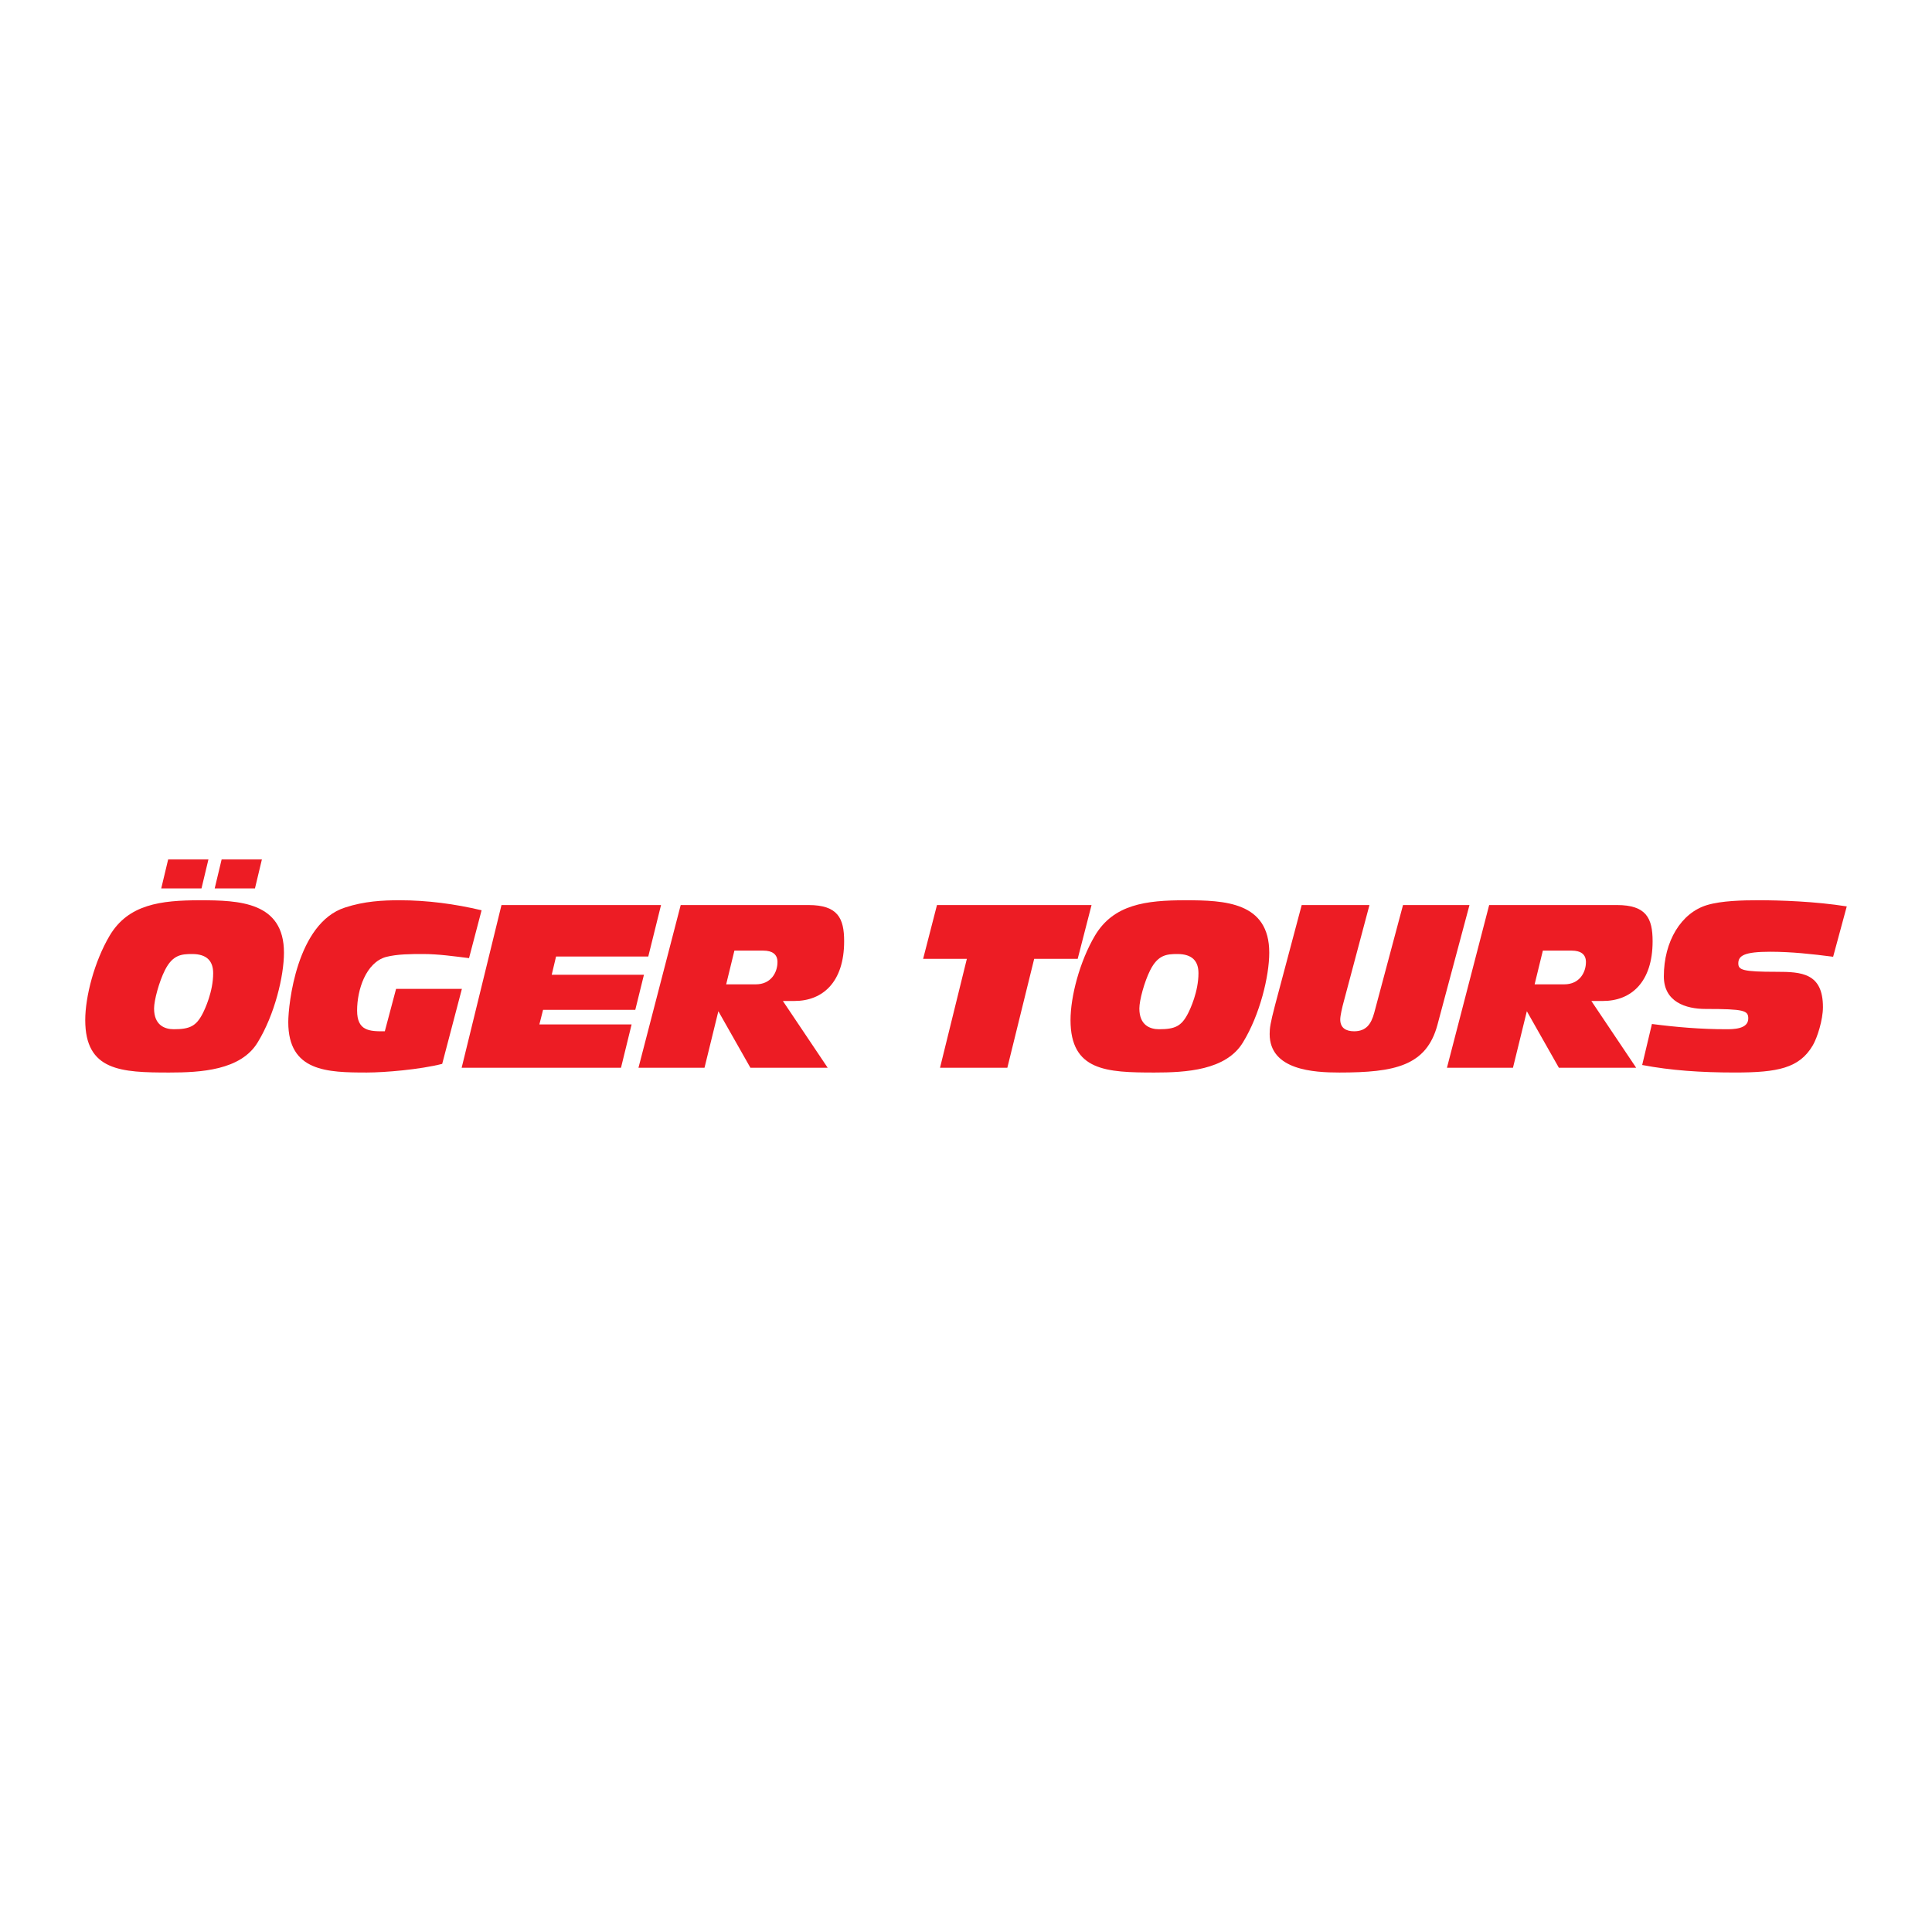
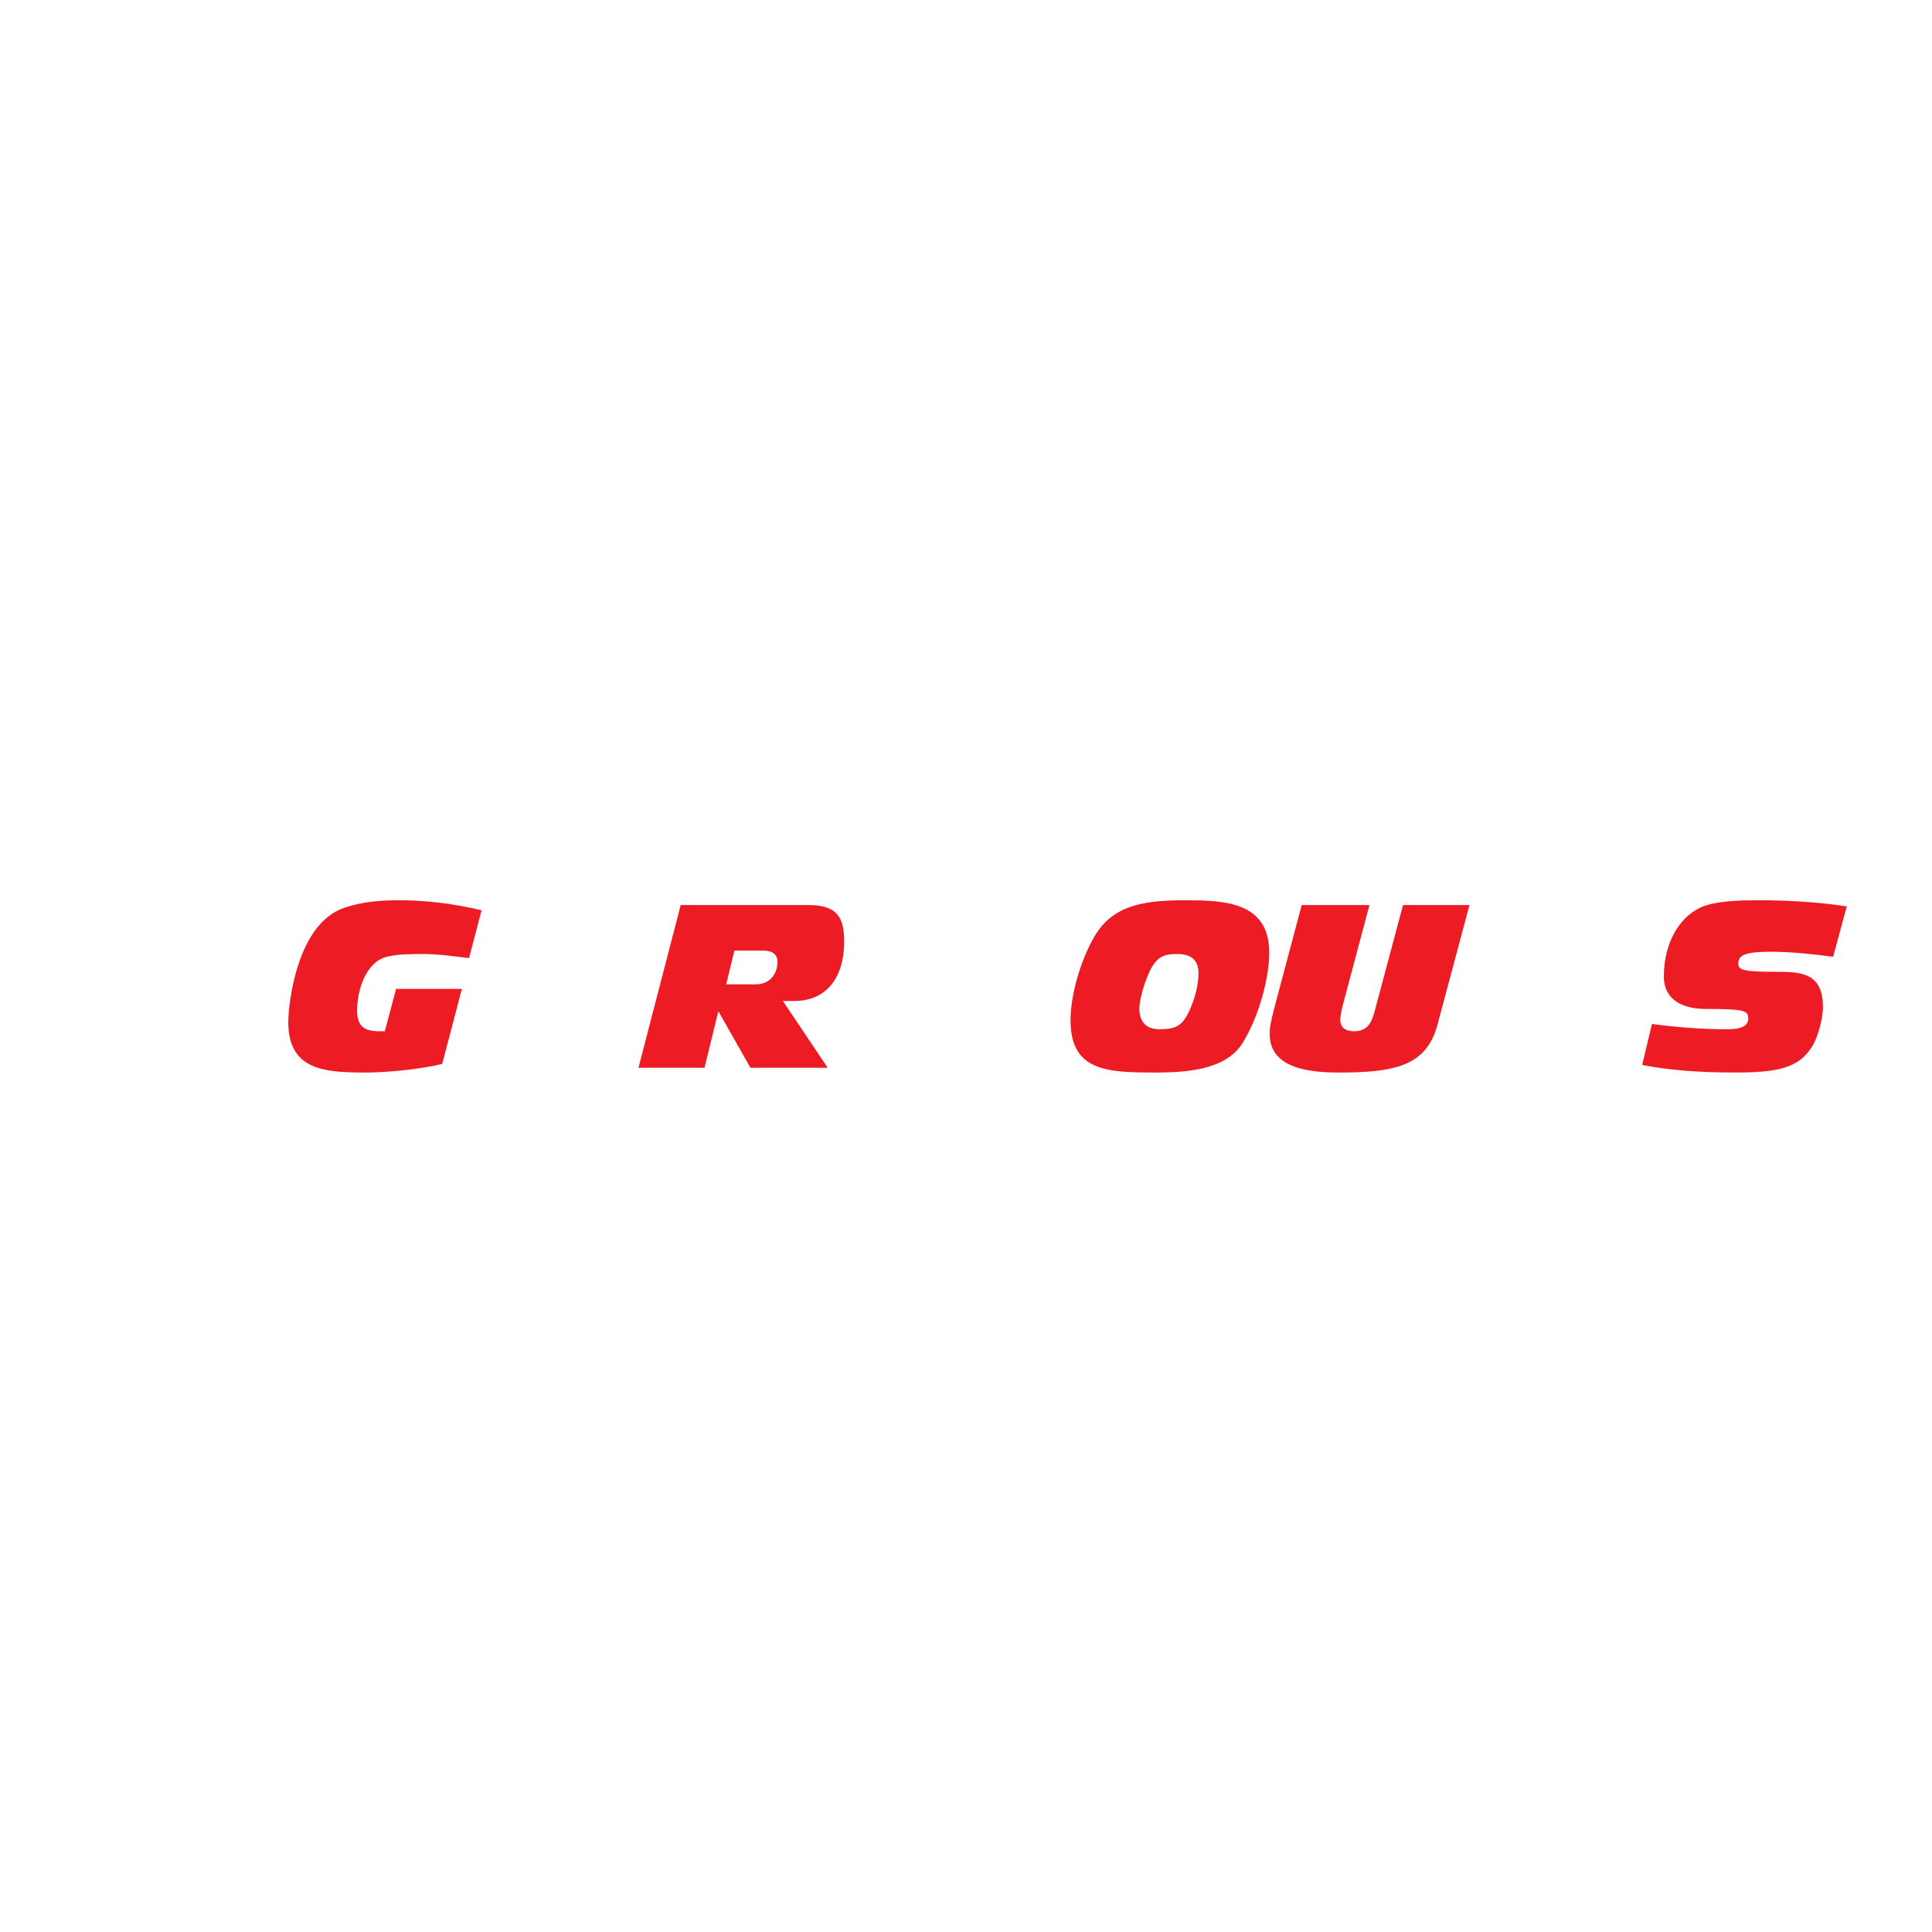
<svg xmlns="http://www.w3.org/2000/svg" version="1.0" id="Layer_1" x="0px" y="0px" width="192.756px" height="192.756px" viewBox="0 0 192.756 192.756" enable-background="new 0 0 192.756 192.756" xml:space="preserve">
  <g>
    <polygon fill-rule="evenodd" clip-rule="evenodd" fill="#FFFFFF" points="0,0 192.756,0 192.756,192.756 0,192.756 0,0  " />
-     <path fill-rule="evenodd" clip-rule="evenodd" fill="#ED1C24" d="M10.945,93.342c1.857-3.114,5.076-3.523,9.006-3.523   c3.909,0,8.38,0.159,8.38,5.229c0,2.341-0.929,6.183-2.613,8.935c-1.685,2.818-5.745,3.023-8.833,3.023   c-4.795,0-8.38-0.158-8.38-5.229C8.504,99.436,9.411,95.934,10.945,93.342L10.945,93.342z M16.452,96.798   c-0.583,1.159-1.08,3-1.08,3.819c0,1.684,1.08,2.07,1.965,2.07c1.577,0,2.225-0.297,2.873-1.547   c0.237-0.455,1.058-2.205,1.058-4.047c0-1.182-0.605-1.91-2.095-1.91C18.115,95.184,17.229,95.252,16.452,96.798L16.452,96.798z    M16.776,85.75h4.018l-0.691,2.887h-4.017L16.776,85.75h5.335h4.017l-0.691,2.887H21.42l0.691-2.887H16.776L16.776,85.75z" />
    <path fill-rule="evenodd" clip-rule="evenodd" fill="#ED1C24" d="M44.118,106.143c-2.247,0.568-5.724,0.863-7.517,0.863   c-3.952,0-7.84-0.09-7.84-5.023c0-1.773,0.842-9.89,5.659-11.437c1.922-0.636,3.78-0.727,5.442-0.727c2.765,0,5.508,0.364,8.186,1   l-1.253,4.774c-1.49-0.182-3.045-0.409-4.579-0.409c-1.209,0-2.57,0-3.715,0.295c-1.987,0.568-2.873,3.251-2.873,5.343   c0,2.023,1.209,2.092,2.765,2.068l1.123-4.229h6.566L44.118,106.143L44.118,106.143z" />
-     <polygon fill-rule="evenodd" clip-rule="evenodd" fill="#ED1C24" points="50.034,90.296 65.952,90.296 64.678,95.434    55.477,95.434 55.045,97.253 64.246,97.253 63.382,100.754 54.181,100.754 53.814,102.209 63.015,102.209 61.957,106.529    46.06,106.529 50.034,90.296  " />
    <path fill-rule="evenodd" clip-rule="evenodd" fill="#ED1C24" d="M67.914,90.296h12.743c2.937,0,3.563,1.318,3.563,3.614   c0,4.093-2.16,5.957-4.946,5.957h-1.167l4.471,6.662h-7.71l-3.197-5.639l-1.382,5.639h-6.588L67.914,90.296L67.914,90.296z    M72.45,98.207h2.959c1.512,0,2.16-1.182,2.16-2.227c0-0.773-0.518-1.137-1.425-1.137h-2.873L72.45,98.207L72.45,98.207z" />
-     <polygon fill-rule="evenodd" clip-rule="evenodd" fill="#ED1C24" points="96.464,95.662 92.101,95.662 93.483,90.296    108.904,90.296 107.522,95.662 103.181,95.662 100.503,106.529 93.786,106.529 96.464,95.662  " />
    <path fill-rule="evenodd" clip-rule="evenodd" fill="#ED1C24" d="M109.246,93.342c1.857-3.114,5.076-3.523,9.007-3.523   c3.909,0,8.38,0.159,8.38,5.229c0,2.341-0.929,6.183-2.613,8.935c-1.685,2.818-5.745,3.023-8.833,3.023   c-4.796,0-8.381-0.158-8.381-5.229C106.806,99.436,107.713,95.934,109.246,93.342L109.246,93.342z M114.754,96.798   c-0.583,1.159-1.08,3-1.08,3.819c0,1.684,1.08,2.07,1.966,2.07c1.577,0,2.225-0.297,2.872-1.547   c0.238-0.455,1.059-2.205,1.059-4.047c0-1.182-0.604-1.91-2.095-1.91C116.417,95.184,115.531,95.252,114.754,96.798L114.754,96.798   z" />
    <path fill-rule="evenodd" clip-rule="evenodd" fill="#ED1C24" d="M143.413,102.254c-1.102,4.094-4.255,4.752-9.784,4.752   c-2.527,0-6.955-0.227-6.955-3.842c0-0.592,0.065-1.068,0.54-2.887l2.657-9.981h6.76l-2.548,9.571   c-0.173,0.613-0.367,1.479-0.367,1.842c0,0.842,0.562,1.182,1.382,1.182c1.21,0,1.706-0.727,2.009-1.842l2.872-10.752h6.631   L143.413,102.254L143.413,102.254z" />
-     <path fill-rule="evenodd" clip-rule="evenodd" fill="#ED1C24" d="M148.575,90.296h12.743c2.937,0,3.563,1.318,3.563,3.614   c0,4.093-2.16,5.957-4.946,5.957h-1.166l4.471,6.662h-7.711l-3.196-5.639l-1.383,5.639h-6.587L148.575,90.296L148.575,90.296z    M153.11,98.207h2.959c1.513,0,2.16-1.182,2.16-2.227c0-0.773-0.519-1.137-1.426-1.137h-2.872L153.11,98.207L153.11,98.207z" />
    <path fill-rule="evenodd" clip-rule="evenodd" fill="#ED1C24" d="M164.813,102.164c2.463,0.318,4.902,0.523,7.387,0.523   c0.713,0,2.225,0,2.225-1.07c0-0.795-0.389-0.953-4.255-0.953c-1.987,0-4.168-0.705-4.168-3.252c0-3.501,1.728-6.343,4.319-7.116   c1.447-0.432,3.542-0.478,5.141-0.478c2.159,0,5.637,0.114,8.79,0.614l-1.36,5.024c-2.096-0.273-4.169-0.5-6.285-0.5   c-2.57,0-3.175,0.387-3.175,1.16c0,0.659,0.432,0.841,3.822,0.841c2.463,0,4.622,0.114,4.622,3.523c0,1.273-0.562,3.047-1.015,3.82   c-1.339,2.273-3.499,2.705-7.754,2.705c-3.456,0-6.393-0.205-9.266-0.75L164.813,102.164L164.813,102.164z" />
  </g>
</svg>